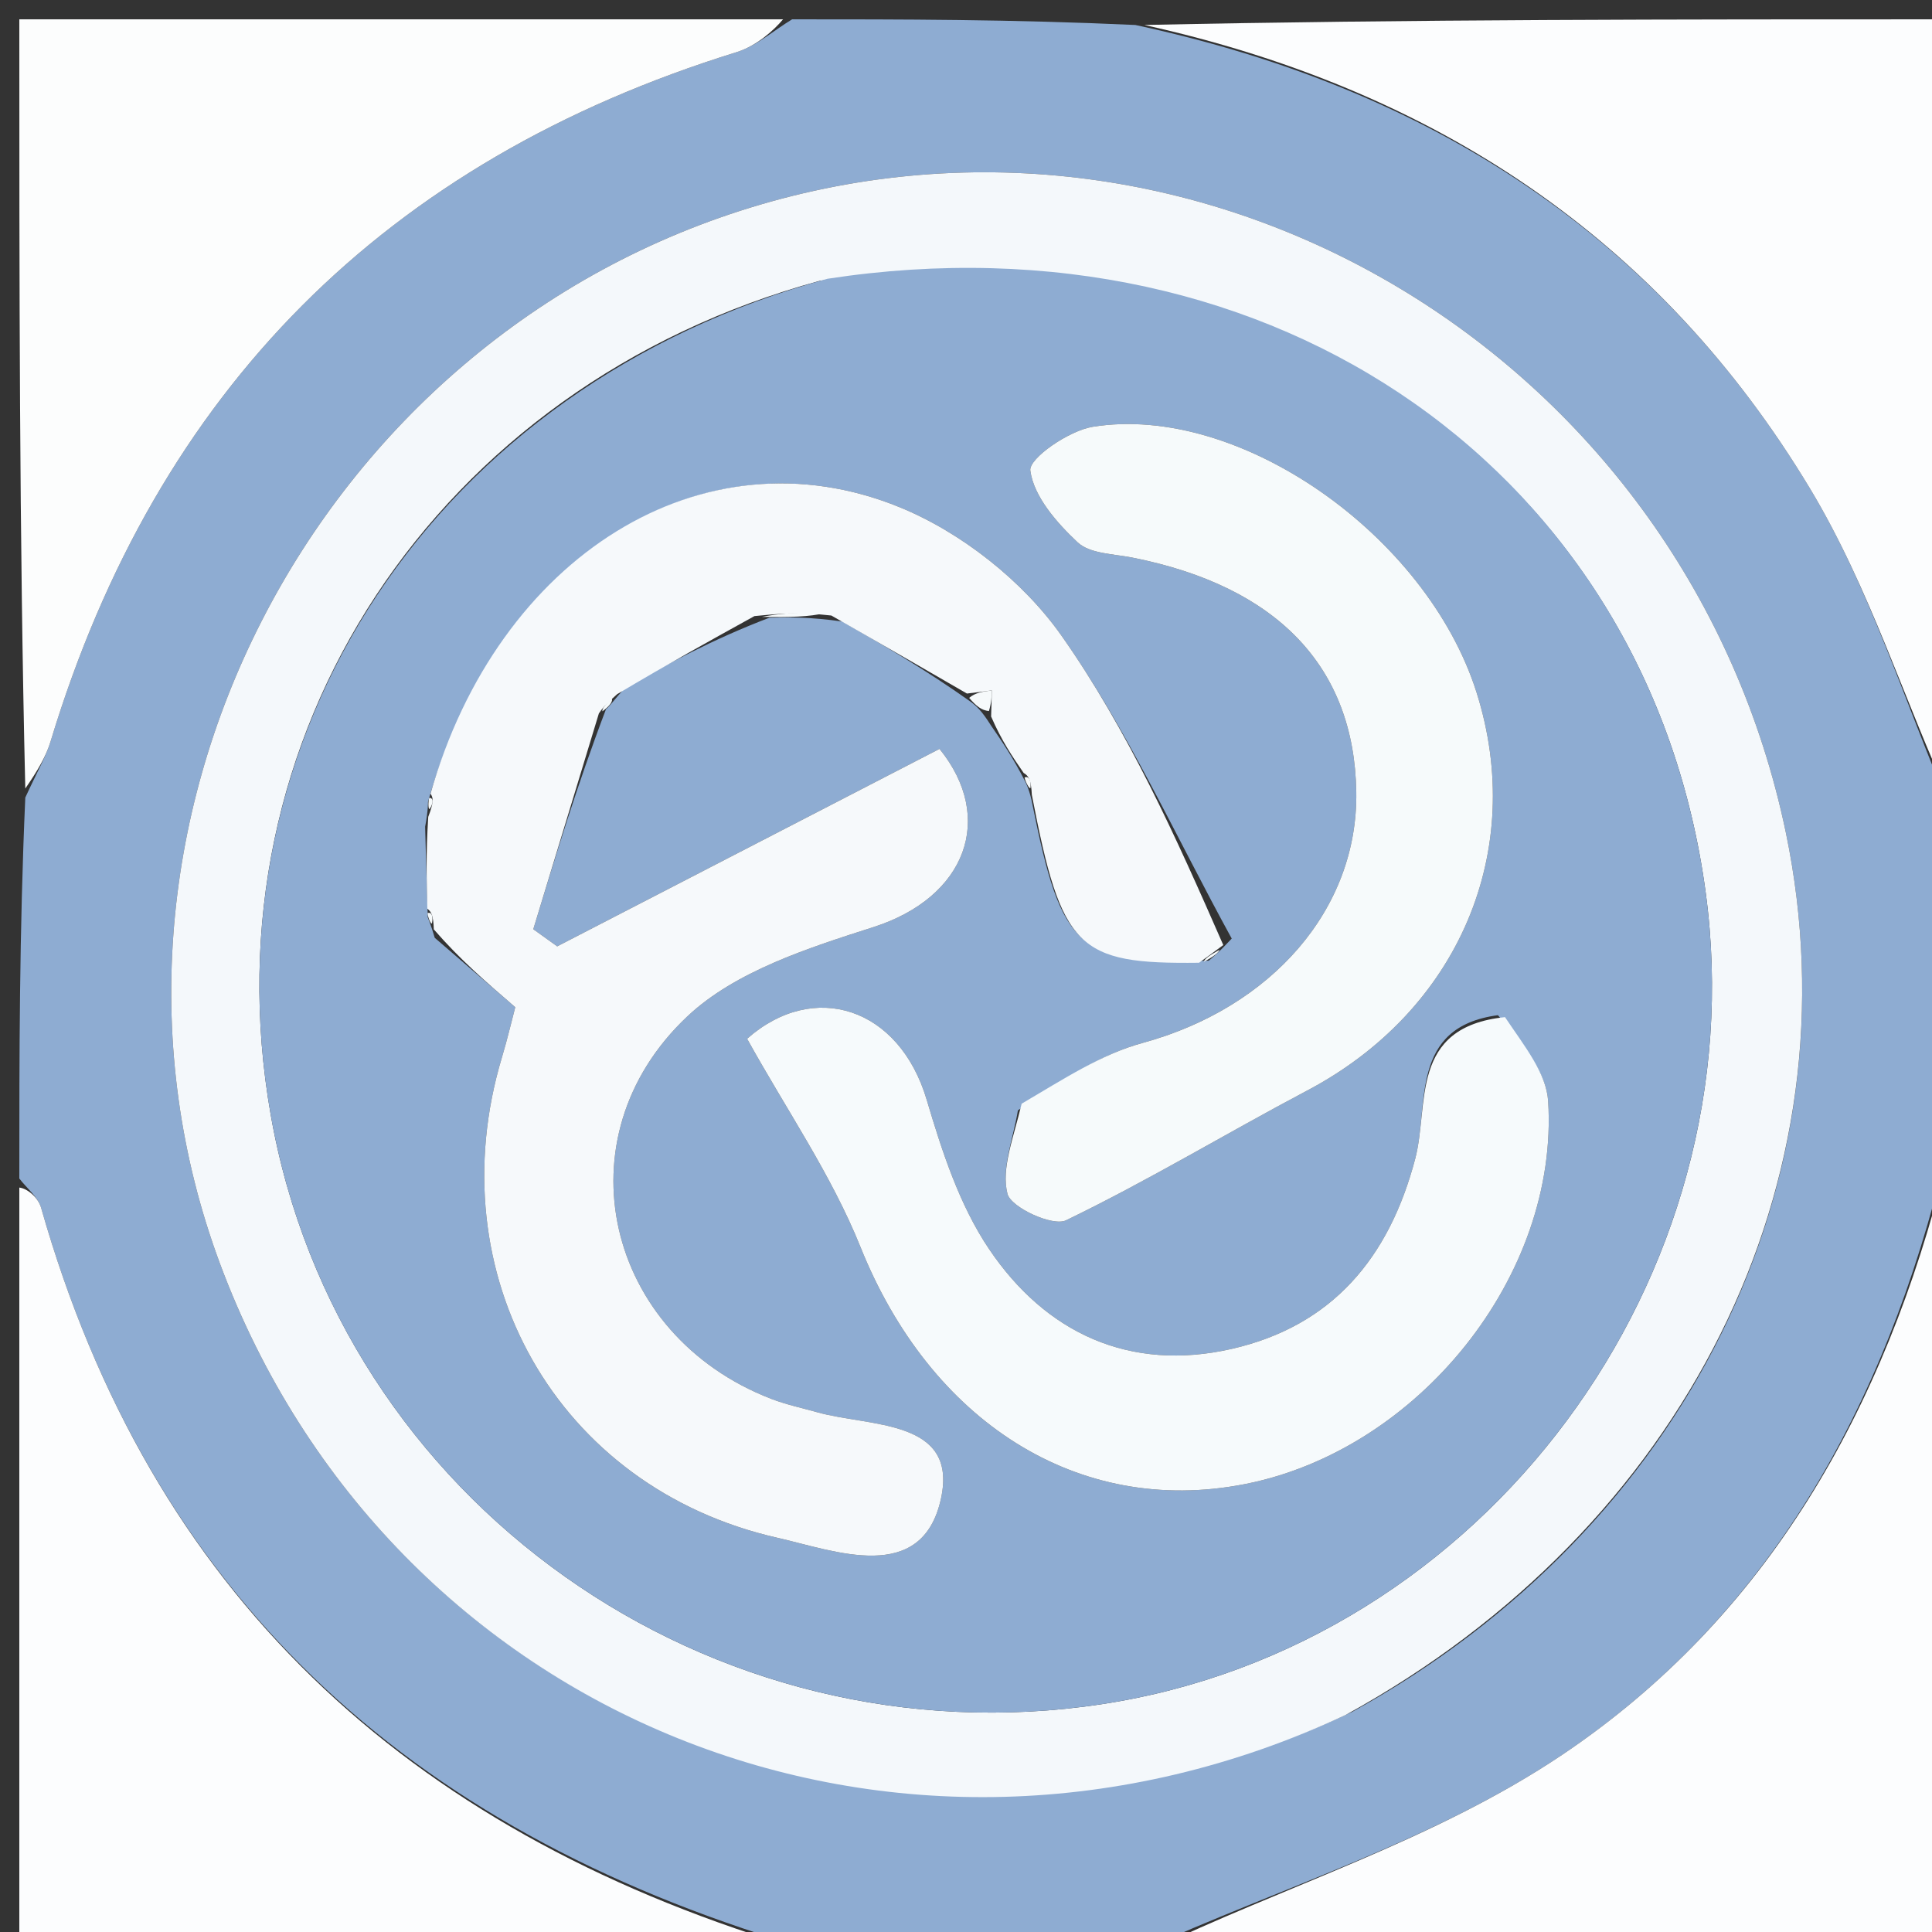
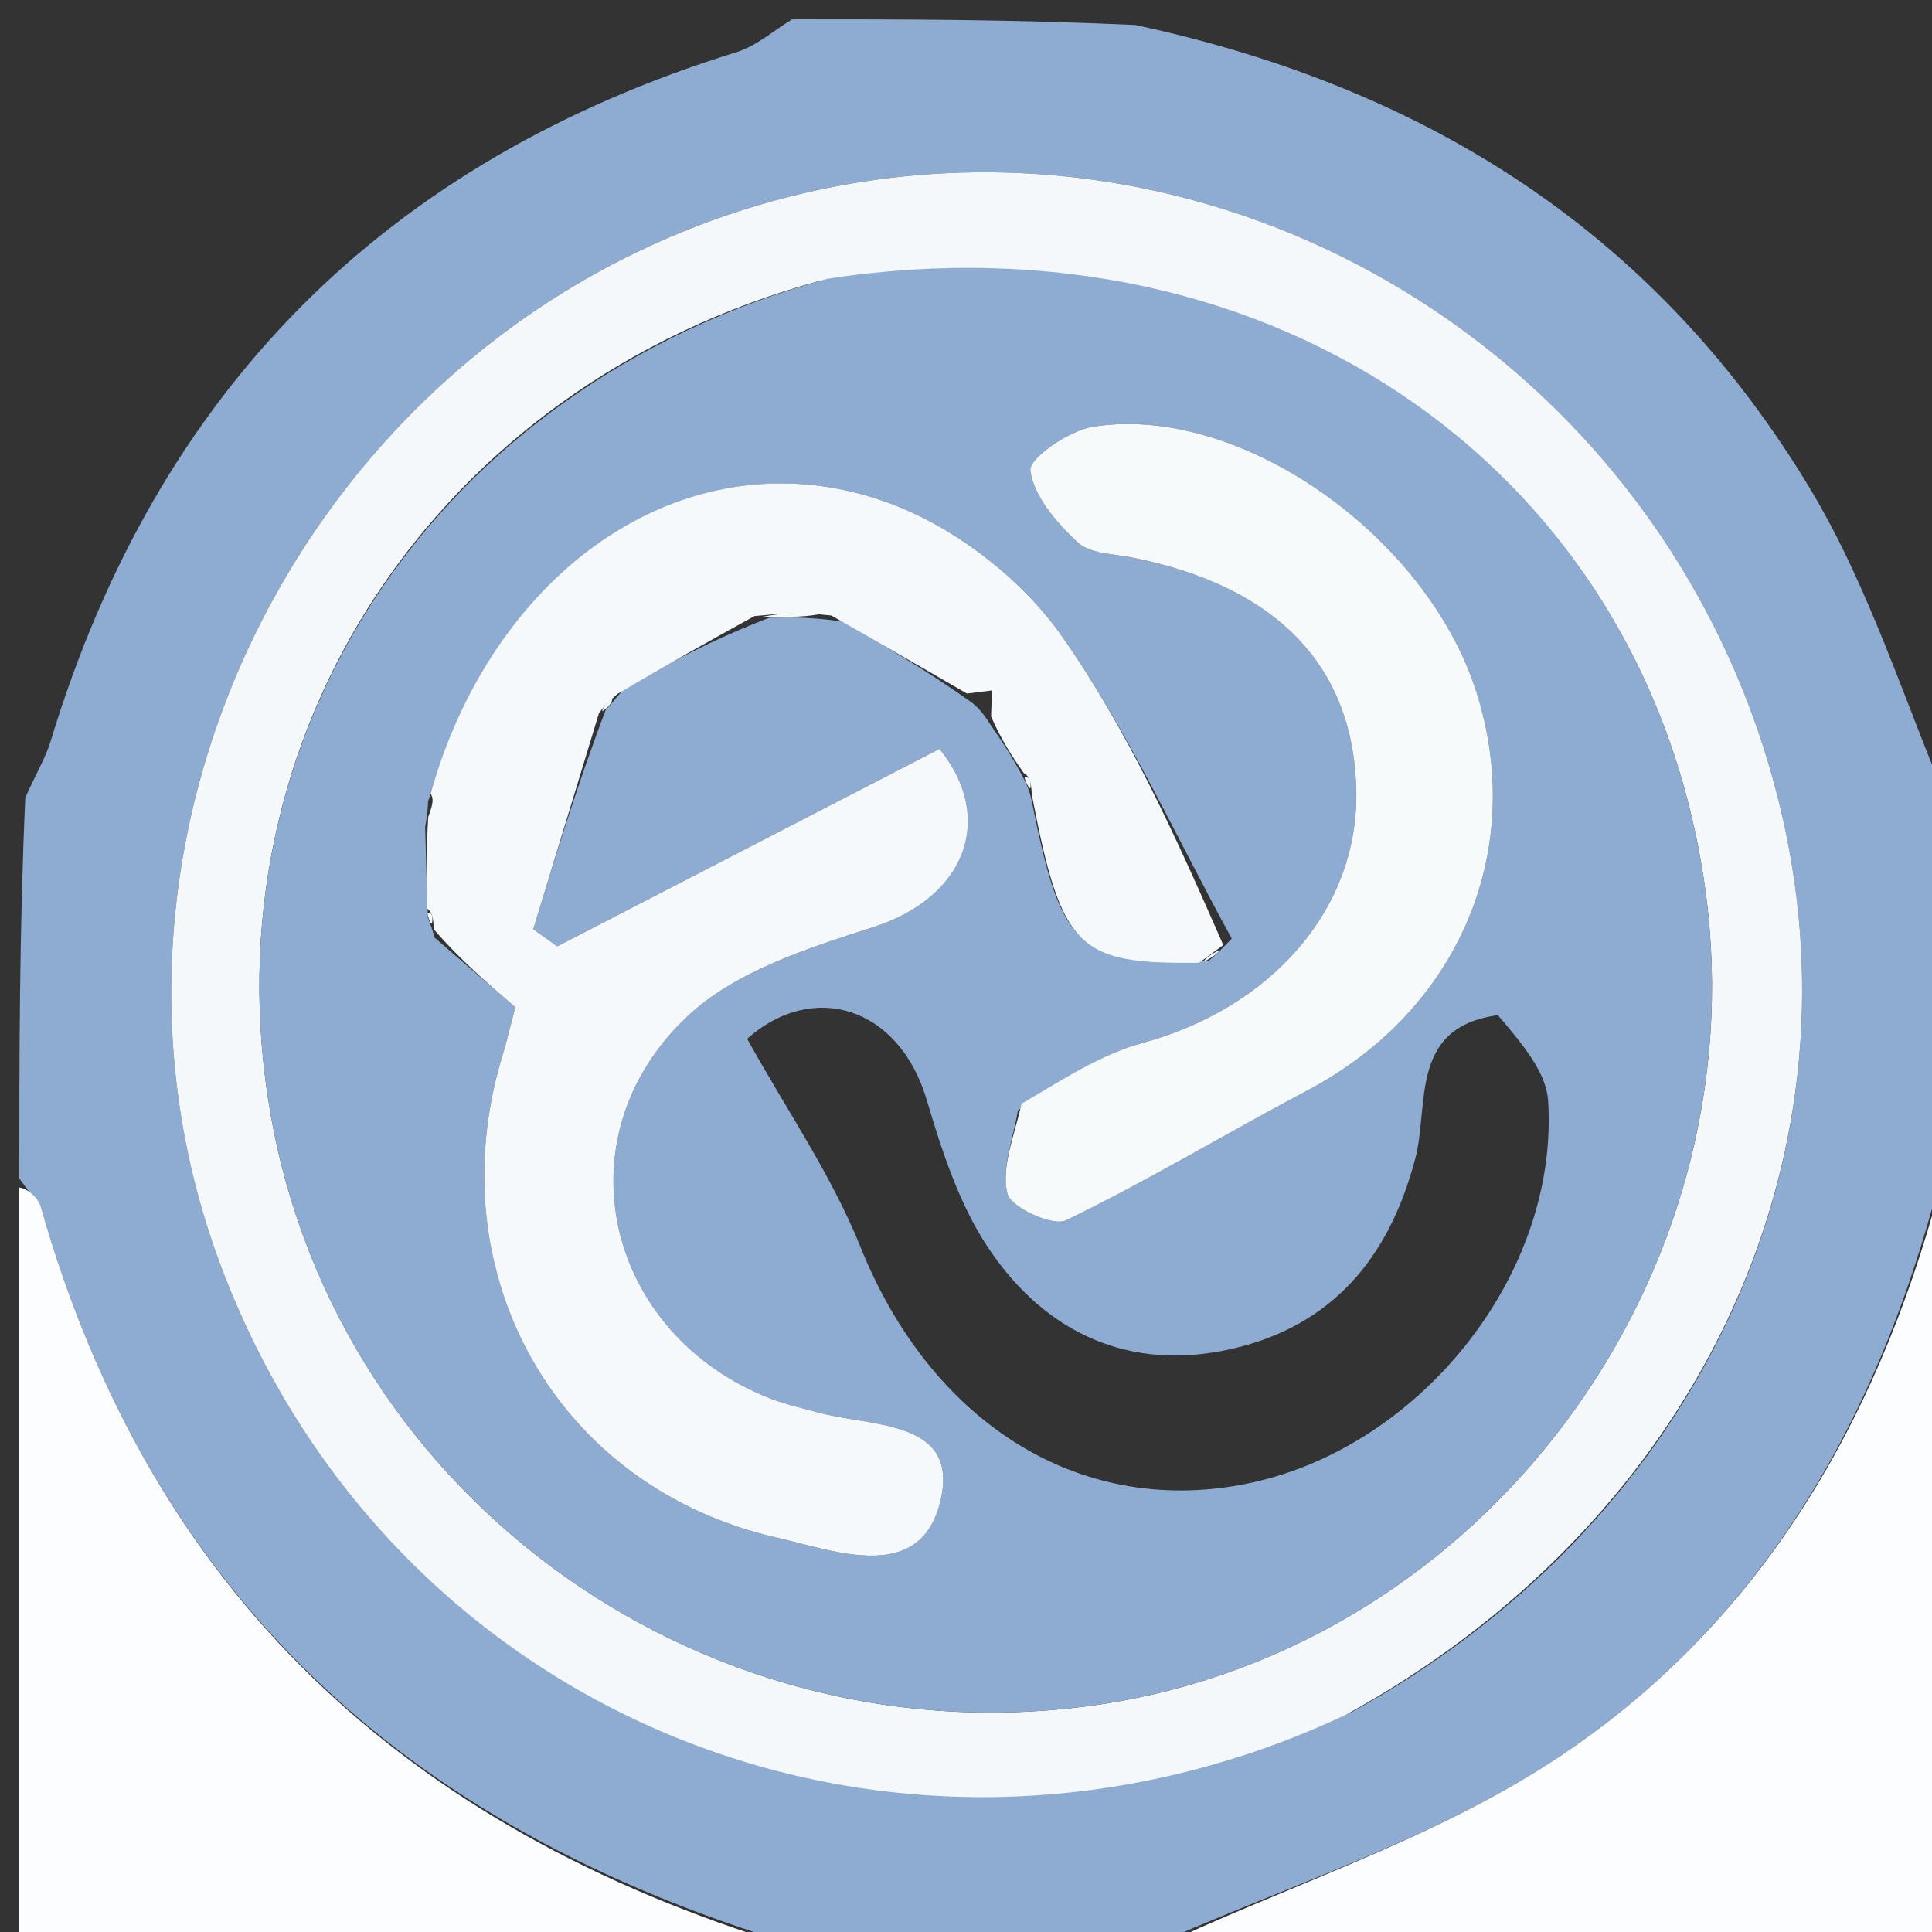
<svg xmlns="http://www.w3.org/2000/svg" version="1.1" id="Layer_1" x="0px" y="0px" width="100%" viewBox="0 0 100 100" enable-background="new 0 0 100 100" xml:space="preserve">
  <rect x="0" y="0" width="100" height="100" fill="#333333" stroke="none" />
-   <path fill="#8EACD2" opacity="1" stroke="none" d=" M1,61   C1,54.646 1,48.291 1.309,41.282   C1.957,39.876 2.383,39.151 2.62,38.369   C8.131,20.181 19.975,8.323 38.122,2.7   C39.157,2.379 40.044,1.578 41,1   C46.688,1 52.376,1 58.764,1.293   C74.243,4.614 85.908,12.372 93.682,25.281   C96.794,30.449 98.6,36.404 101,42   C101,47.688 101,53.376 100.725,59.778   C97.561,72.952 91.464,83.692 80.879,90.815   C74.287,95.251 66.339,97.674 59,101   C53.312,101 47.624,101 41.26,100.703   C20.983,94.665 7.792,82.426 2.13,62.523   C1.969,61.954 1.386,61.505 1,61  M69.987,88.606   C87.29,79.069 96.17,61.076 92.439,43.115   C87.379,18.762 62.845,3.718 39.384,10.583   C16.131,17.388 3.046,43.02 11.391,65.419   C20.153,88.94 46.456,99.617 69.987,88.606  z" />
-   <path fill="#FCFDFD" opacity="1" stroke="none" d=" M40.531,1   C40.044,1.578 39.157,2.379 38.122,2.7   C19.975,8.323 8.131,20.181 2.62,38.369   C2.383,39.151 1.957,39.876 1.309,40.814   C1,27.74 1,14.48 1,1   C14.02,1 27.041,1 40.531,1  z" />
-   <path fill="#FCFDFE" opacity="1" stroke="none" d=" M101,41.531   C98.6,36.404 96.794,30.449 93.682,25.281   C85.908,12.372 74.243,4.614 59.232,1.293   C72.926,1 86.852,1 101,1   C101,14.353 101,27.708 101,41.531  z" />
+   <path fill="#8EACD2" opacity="1" stroke="none" d=" M1,61   C1,54.646 1,48.291 1.309,41.282   C1.957,39.876 2.383,39.151 2.62,38.369   C8.131,20.181 19.975,8.323 38.122,2.7   C39.157,2.379 40.044,1.578 41,1   C46.688,1 52.376,1 58.764,1.293   C74.243,4.614 85.908,12.372 93.682,25.281   C96.794,30.449 98.6,36.404 101,42   C101,47.688 101,53.376 100.725,59.778   C97.561,72.952 91.464,83.692 80.879,90.815   C74.287,95.251 66.339,97.674 59,101   C53.312,101 47.624,101 41.26,100.703   C20.983,94.665 7.792,82.426 2.13,62.523   M69.987,88.606   C87.29,79.069 96.17,61.076 92.439,43.115   C87.379,18.762 62.845,3.718 39.384,10.583   C16.131,17.388 3.046,43.02 11.391,65.419   C20.153,88.94 46.456,99.617 69.987,88.606  z" />
  <path fill="#FCFDFE" opacity="1" stroke="none" d=" M59.469,101   C66.339,97.674 74.287,95.251 80.879,90.815   C91.464,83.692 97.561,72.952 100.725,60.245   C101,73.594 101,87.188 101,101   C87.313,101 73.625,101 59.469,101  z" />
  <path fill="#FCFDFE" opacity="1" stroke="none" d=" M1,61.469   C1.386,61.505 1.969,61.954 2.13,62.523   C7.792,82.426 20.983,94.665 40.792,100.703   C27.74,101 14.48,101 1,101   C1,87.98 1,74.959 1,61.469  z" />
  <path fill="#F4F8FB" opacity="1" stroke="none" d=" M69.646,88.767   C46.456,99.617 20.153,88.94 11.391,65.419   C3.046,43.02 16.131,17.388 39.384,10.583   C62.845,3.718 87.379,18.762 92.439,43.115   C96.17,61.076 87.29,79.069 69.646,88.767  M42.415,14.539   C22.531,19.963 10.575,38.126 14.01,57.692   C17.516,77.666 36.758,91.306 57.053,88.205   C76.811,85.185 90.97,66.137 88.286,46.19   C85.372,24.537 66.06,10.868 42.415,14.539  z" />
  <path fill="#8EACD2" opacity="1" stroke="none" d=" M42.835,14.428   C66.06,10.868 85.372,24.537 88.286,46.19   C90.97,66.137 76.811,85.185 57.053,88.205   C36.758,91.306 17.516,77.666 14.01,57.692   C10.575,38.126 22.531,19.963 42.835,14.428  M53.078,40.477   C53.078,40.477 53.302,40.898 53.438,41.638   C54.949,49.134 55.763,49.908 62.564,49.725   C62.829,49.508 63.093,49.291 63.754,48.58   C60.865,43.315 58.371,37.77 54.934,32.891   C52.949,30.075 49.757,27.555 46.559,26.252   C36.369,22.098 25.759,28.809 22.153,41.507   C22.153,41.507 22.165,41.953 22.005,42.791   C22.043,44.205 22.081,45.62 22.142,47.482   C22.142,47.482 22.315,47.895 22.502,48.54   C23.819,49.675 25.136,50.811 26.67,52.133   C26.488,52.821 26.267,53.776 25.985,54.712   C22.606,65.936 28.802,77.011 40.253,79.599   C43.184,80.261 47.75,82.077 48.712,77.534   C49.578,73.44 45.018,73.863 42.306,73.1   C41.509,72.876 40.692,72.703 39.922,72.406   C31.354,69.1 28.894,58.897 35.579,52.606   C38.058,50.273 41.823,49.071 45.204,47.988   C50.014,46.448 51.525,42.33 48.629,38.763   C41.974,42.2 35.407,45.592 28.841,48.984   C28.428,48.688 28.016,48.392 27.603,48.096   C28.735,44.373 29.867,40.649 31.365,36.709   C31.589,36.519 31.738,36.281 32.366,35.582   C34.594,34.351 36.821,33.12 39.828,31.971   C40.87,31.951 41.913,31.93 43.604,32.171   C45.752,33.414 47.901,34.656 50.278,36.348   C50.538,36.555 50.797,36.763 51.282,37.534   C51.85,38.359 52.417,39.184 53.078,40.477  M52.686,57.473   C52.452,58.925 51.815,60.478 52.145,61.788   C52.324,62.499 54.487,63.496 55.175,63.164   C59.428,61.109 63.483,58.653 67.664,56.444   C75.486,52.314 79.03,44.058 76.424,35.834   C73.845,27.697 64.132,20.867 56.558,22.091   C55.321,22.291 53.245,23.727 53.329,24.356   C53.507,25.697 54.691,27.05 55.774,28.068   C56.407,28.663 57.63,28.667 58.603,28.859   C66.104,30.343 70.099,34.512 70.201,40.989   C70.296,47.06 65.811,52.162 59.132,53.985   C57.017,54.562 55.09,55.83 52.686,57.473  M77.532,52.546   C72.924,53.162 73.983,57.187 73.254,59.967   C71.902,65.12 68.943,68.635 63.752,69.819   C58.476,71.023 54.122,69.003 51.185,64.638   C49.658,62.368 48.757,59.593 47.967,56.929   C46.544,52.129 42.116,50.72 38.67,53.766   C40.689,57.415 43.038,60.808 44.537,64.542   C48.161,73.574 55.789,78.489 64.386,76.826   C73.4,75.083 80.699,66.025 80.132,56.995   C80.041,55.545 78.912,54.16 77.532,52.546  z" />
  <path fill="#F6F9FB" opacity="1" stroke="none" d=" M22.119,47.034   C22.081,45.62 22.043,44.205 22.166,42.28   C22.451,41.534 22.436,41.304 22.284,41.079   C25.759,28.809 36.369,22.098 46.559,26.252   C49.757,27.555 52.949,30.075 54.934,32.891   C58.371,37.77 60.865,43.315 63.317,48.916   C62.607,49.445 62.334,49.639 62.061,49.832   C55.763,49.908 54.949,49.134 53.408,41.142   C53.371,40.364 53.24,40.152 52.985,40.009   C52.417,39.184 51.85,38.359 51.3,37.087   C51.324,36.339 51.33,36.038 51.336,35.737   C50.907,35.791 50.478,35.845 50.049,35.898   C47.901,34.656 45.752,33.414 43.032,31.86   C41.323,31.662 40.186,31.776 39.049,31.889   C36.821,33.12 34.594,34.351 31.94,35.932   C31.322,36.48 31.15,36.695 30.998,36.926   C29.867,40.649 28.735,44.373 27.603,48.096   C28.016,48.392 28.428,48.688 28.841,48.984   C35.407,45.592 41.974,42.2 48.629,38.763   C51.525,42.33 50.014,46.448 45.204,47.988   C41.823,49.071 38.058,50.273 35.579,52.606   C28.894,58.897 31.354,69.1 39.922,72.406   C40.692,72.703 41.509,72.876 42.306,73.1   C45.018,73.863 49.578,73.44 48.712,77.534   C47.75,82.077 43.184,80.261 40.253,79.599   C28.802,77.011 22.606,65.936 25.985,54.712   C26.267,53.776 26.488,52.821 26.67,52.133   C25.136,50.811 23.819,49.675 22.454,48.104   C22.43,47.407 22.334,47.196 22.119,47.034  z" />
  <path fill="#F6FAFB" opacity="1" stroke="none" d=" M52.881,57.127   C55.09,55.83 57.017,54.562 59.132,53.985   C65.811,52.162 70.296,47.06 70.201,40.989   C70.099,34.512 66.104,30.343 58.603,28.859   C57.63,28.667 56.407,28.663 55.774,28.068   C54.691,27.05 53.507,25.697 53.329,24.356   C53.245,23.727 55.321,22.291 56.558,22.091   C64.132,20.867 73.845,27.697 76.424,35.834   C79.03,44.058 75.486,52.314 67.664,56.444   C63.483,58.653 59.428,61.109 55.175,63.164   C54.487,63.496 52.324,62.499 52.145,61.788   C51.815,60.478 52.452,58.925 52.881,57.127  z" />
-   <path fill="#F6FAFC" opacity="1" stroke="none" d=" M77.898,52.646   C78.912,54.16 80.041,55.545 80.132,56.995   C80.699,66.025 73.4,75.083 64.386,76.826   C55.789,78.489 48.161,73.574 44.537,64.542   C43.038,60.808 40.689,57.415 38.67,53.766   C42.116,50.72 46.544,52.129 47.967,56.929   C48.757,59.593 49.658,62.368 51.185,64.638   C54.122,69.003 58.476,71.023 63.752,69.819   C68.943,68.635 71.902,65.12 73.254,59.967   C73.983,57.187 72.924,53.162 77.898,52.646  z" />
-   <path fill="#F6FAFB" opacity="1" stroke="none" d=" M50.164,36.123   C50.478,35.845 50.907,35.791 51.336,35.737   C51.33,36.038 51.324,36.339 51.187,36.805   C50.797,36.763 50.538,36.555 50.164,36.123  z" />
  <path fill="#F6FAFB" opacity="1" stroke="none" d=" M39.439,31.93   C40.186,31.776 41.323,31.662 42.708,31.729   C41.913,31.93 40.87,31.951 39.439,31.93  z" />
  <path fill="#F6FAFB" opacity="1" stroke="none" d=" M31.181,36.817   C31.15,36.695 31.322,36.48 31.662,36.138   C31.738,36.281 31.589,36.519 31.181,36.817  z" />
  <path fill="#F6FAFB" opacity="1" stroke="none" d=" M53.031,40.243   C53.24,40.152 53.371,40.364 53.34,40.772   C53.302,40.898 53.078,40.477 53.031,40.243  z" />
-   <path fill="#F6FAFB" opacity="1" stroke="none" d=" M22.219,41.293   C22.436,41.304 22.451,41.534 22.246,41.861   C22.165,41.953 22.153,41.507 22.219,41.293  z" />
  <path fill="#F6FAFB" opacity="1" stroke="none" d=" M22.131,47.258   C22.334,47.196 22.43,47.407 22.361,47.781   C22.315,47.895 22.142,47.482 22.131,47.258  z" />
  <path fill="#F6FAFB" opacity="1" stroke="none" d=" M62.313,49.779   C62.334,49.639 62.607,49.445 63.119,49.163   C63.093,49.291 62.829,49.508 62.313,49.779  z" />
</svg>